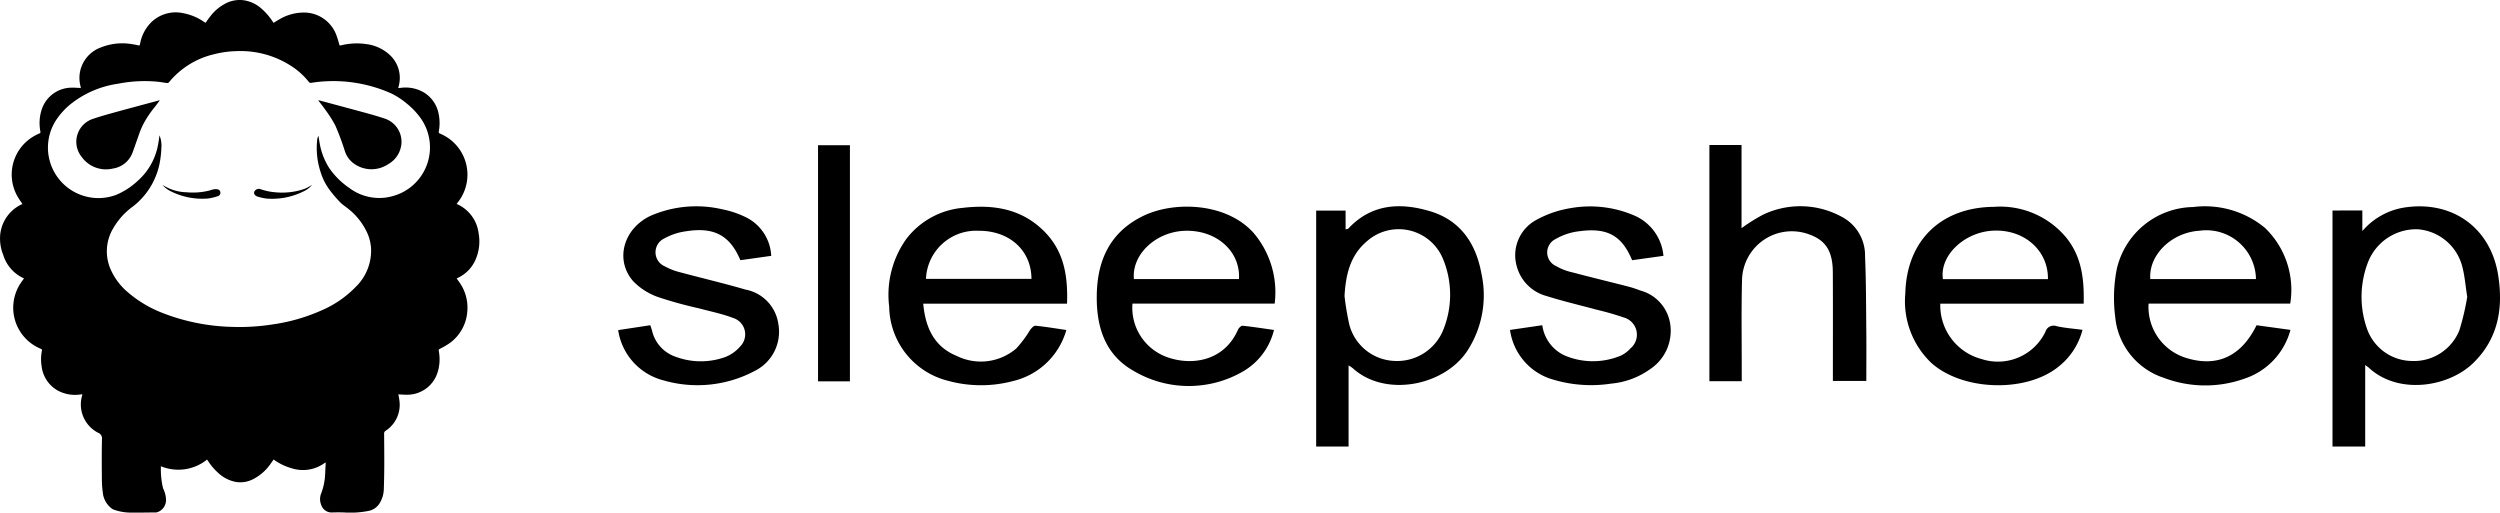
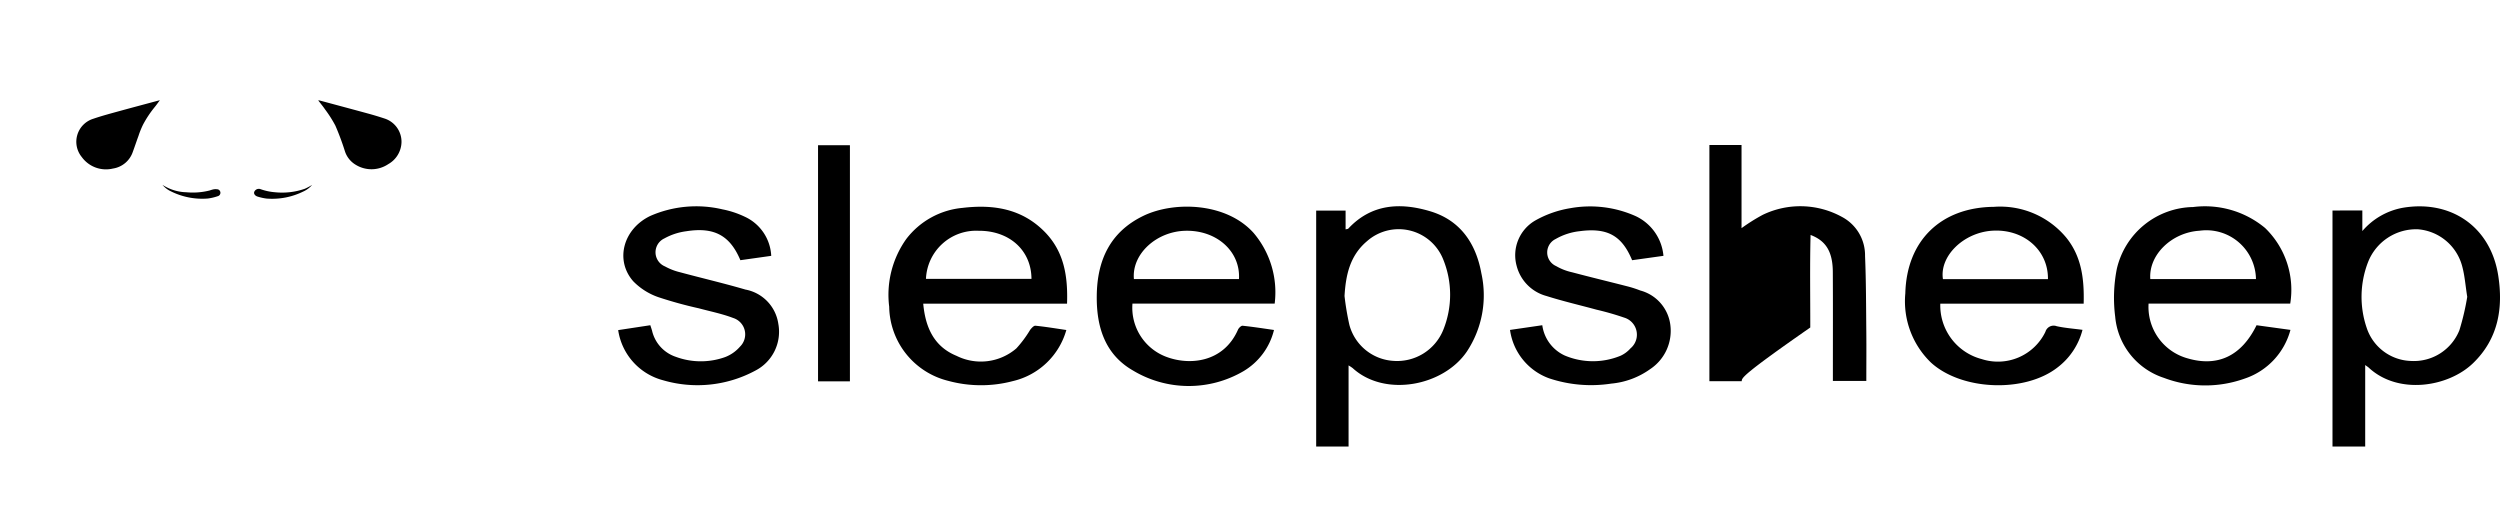
<svg xmlns="http://www.w3.org/2000/svg" width="236" height="48.389" viewBox="0 0 236 48.389">
  <g id="Group_3" data-name="Group 3" transform="translate(-71.175 -99.181)">
    <g id="Group_1" data-name="Group 1" transform="translate(71.175 99.181)">
-       <path id="Path_1" data-name="Path 1" d="M116.348,121.153a3.455,3.455,0,0,0-1.981-2.68.644.644,0,0,1-.08-.055l.084-.108a4.2,4.2,0,0,0-1.657-6.516c-.119-.054-.134-.107-.114-.222a4.2,4.2,0,0,0-.017-1.634,3.011,3.011,0,0,0-1.345-2,3.413,3.413,0,0,0-2.248-.462c-.068.007-.136.011-.222.018.021-.086.037-.149.051-.213a2.946,2.946,0,0,0-.834-2.9,3.984,3.984,0,0,0-2.255-1.04,6.148,6.148,0,0,0-2.309.108c-.2.045-.188.041-.241-.148a8.089,8.089,0,0,0-.279-.876,3.261,3.261,0,0,0-3.084-2.06,4.553,4.553,0,0,0-2.242.625c-.193.107-.378.229-.574.348-.03-.043-.058-.08-.083-.119a5.9,5.9,0,0,0-.99-1.161,3.266,3.266,0,0,0-1.6-.829A2.886,2.886,0,0,0,92.7,99.4a4.241,4.241,0,0,0-1.671,1.322c-.155.195-.3.4-.442.6a.086.086,0,0,1-.031,0q-.049-.028-.1-.06a5.06,5.06,0,0,0-1.956-.831,3.315,3.315,0,0,0-2.981.79,3.778,3.778,0,0,0-1.123,2.118c-.026.129-.072.152-.191.121a5,5,0,0,0-.5-.1,5.429,5.429,0,0,0-3.007.3,3.065,3.065,0,0,0-1.911,3.708,1,1,0,0,1,.015.122c-.057,0-.1-.009-.148-.011-.274-.008-.548-.036-.821-.02a2.986,2.986,0,0,0-2.729,2.088,4.114,4.114,0,0,0-.117,2.045c.018.1,0,.155-.1.191a2.585,2.585,0,0,0-.333.157,4.178,4.178,0,0,0-1.692,5.845c.129.218.279.425.421.639a.044.044,0,0,1-.012.017.628.628,0,0,1-.062.034,3.547,3.547,0,0,0-2.031,3.232,4.1,4.1,0,0,0,.306,1.548,3.542,3.542,0,0,0,1.9,2.18.248.248,0,0,1,.05.042c-.088.122-.175.234-.254.351a4.191,4.191,0,0,0,1.848,6.28c.1.044.122.086.1.189a4.19,4.19,0,0,0-.021,1.481,3.025,3.025,0,0,0,1.576,2.3,3.458,3.458,0,0,0,2.065.345l.2-.023c-.011.062-.016.1-.025.135a3,3,0,0,0,1.519,3.5.563.563,0,0,1,.359.6c-.029,1.294-.018,2.589-.008,3.884a8.729,8.729,0,0,0,.083,1.114,2.138,2.138,0,0,0,.87,1.57.729.729,0,0,0,.147.081,4.868,4.868,0,0,0,1.75.287c.746.006,1.493-.01,2.239-.016a.388.388,0,0,0,.085-.006,1.2,1.2,0,0,0,.877-1.251,2.538,2.538,0,0,0-.24-.941.777.777,0,0,1-.055-.161,7.973,7.973,0,0,1-.189-1.515c0-.162,0-.324,0-.488a4.313,4.313,0,0,0,4.364-.631l.116.174a5.552,5.552,0,0,0,1.013,1.159,3.337,3.337,0,0,0,1.584.78,2.631,2.631,0,0,0,1.651-.27,4.525,4.525,0,0,0,1.655-1.475c.087-.121.171-.244.259-.368.039.024.063.037.086.053a5.246,5.246,0,0,0,1.618.769,3.472,3.472,0,0,0,3.151-.525c.012-.009.032-.008.064-.015l-.049,1.029a5.839,5.839,0,0,1-.354,1.825,1.475,1.475,0,0,0,.006,1.212,1.013,1.013,0,0,0,.987.647c.383-.01.766-.014,1.148,0a8.7,8.7,0,0,0,2.378-.161,1.582,1.582,0,0,0,1.024-.792,2.7,2.7,0,0,0,.347-1.246q.039-1.174.043-2.35c0-.964-.005-1.928-.015-2.892a.283.283,0,0,1,.139-.265,2.932,2.932,0,0,0,1.3-2.894c-.021-.18-.061-.358-.095-.551.06.005.105.011.151.013.264.009.529.036.792.022a3,3,0,0,0,2.765-2.12,4.184,4.184,0,0,0,.107-2.019c-.018-.1.009-.14.1-.19a7.1,7.1,0,0,0,.94-.548,4.033,4.033,0,0,0,1.657-3.037,4.107,4.107,0,0,0-.74-2.682c-.084-.124-.174-.244-.267-.373.036-.02.062-.038.091-.051a3.38,3.38,0,0,0,1.7-1.751A4.3,4.3,0,0,0,116.348,121.153Zm-8.587-3.348a4.71,4.71,0,0,1-3.631-.894,7.226,7.226,0,0,1-1.878-1.869,6.317,6.317,0,0,1-.9-2.338c-.044-.232-.069-.467-.126-.713a1.981,1.981,0,0,0-.1.318,7.244,7.244,0,0,0,.329,3.157,5.558,5.558,0,0,0,.9,1.728,12.345,12.345,0,0,0,.95,1.1c.226.231.512.4.761.611a6.136,6.136,0,0,1,1.828,2.382,4.2,4.2,0,0,1,.309,1.342,4.766,4.766,0,0,1-1.461,3.649,9.9,9.9,0,0,1-3.166,2.182,17.213,17.213,0,0,1-4.626,1.34,20.26,20.26,0,0,1-3.928.237,19.291,19.291,0,0,1-6.564-1.336,11.165,11.165,0,0,1-3.195-1.915,5.972,5.972,0,0,1-1.654-2.2,4.24,4.24,0,0,1,.269-3.88,6.615,6.615,0,0,1,1.868-2.05,6.846,6.846,0,0,0,2.495-4.043,9.534,9.534,0,0,0,.169-1.475,2.623,2.623,0,0,0-.177-1.18c-.048.312-.08.591-.135.867a5.965,5.965,0,0,1-1.928,3.432,6.871,6.871,0,0,1-2.019,1.315,4.765,4.765,0,0,1-5.668-7.072,6.87,6.87,0,0,1,1.26-1.41,9.252,9.252,0,0,1,4.548-2,12.9,12.9,0,0,1,3.711-.2c.315.029.626.091.94.129a.214.214,0,0,0,.168-.053,7.791,7.791,0,0,1,4.3-2.672,9.461,9.461,0,0,1,2.131-.288,8.813,8.813,0,0,1,5.268,1.5,6.819,6.819,0,0,1,1.541,1.433.2.2,0,0,0,.159.068,13.422,13.422,0,0,1,7.656,1.019,7.269,7.269,0,0,1,1.447.962,6.906,6.906,0,0,1,1.254,1.321A4.766,4.766,0,0,1,107.762,117.8Z" transform="translate(-71.175 -99.181)" />
      <path id="Path_2" data-name="Path 2" d="M430.6,212.129q-.752-.249-1.518-.458c-1.521-.416-3.045-.823-4.567-1.232-.039-.01-.079-.014-.139-.025a.717.717,0,0,0,.043.079c.2.259.408.509.59.778a11.378,11.378,0,0,1,.979,1.537,24.7,24.7,0,0,1,.886,2.372,2.315,2.315,0,0,0,1.029,1.322,2.84,2.84,0,0,0,3.077-.058,2.446,2.446,0,0,0,1.251-2.07A2.305,2.305,0,0,0,430.6,212.129Z" transform="translate(-394.329 -200.95)" />
      <path id="Path_3" data-name="Path 3" d="M159.919,211.429c-.81.224-1.624.439-2.418.711a2.274,2.274,0,0,0-1.11,3.615,2.823,2.823,0,0,0,2.943,1.091,2.351,2.351,0,0,0,1.876-1.569c.185-.5.351-1.007.536-1.507a8.141,8.141,0,0,1,.435-1.075,9.964,9.964,0,0,1,1.078-1.627c.171-.205.323-.426.508-.672-.11.027-.182.044-.254.064C162.316,210.782,161.116,211.1,159.919,211.429Z" transform="translate(-148.675 -200.935)" />
      <path id="Path_4" data-name="Path 4" d="M355.108,305.023a5.33,5.33,0,0,1-1.382-.291.468.468,0,0,0-.6.262c-.06.18.084.377.351.448a4.722,4.722,0,0,0,.827.178,6.645,6.645,0,0,0,3.474-.676,2.4,2.4,0,0,0,.816-.617,5.57,5.57,0,0,1-.686.365A6.473,6.473,0,0,1,355.108,305.023Z" transform="translate(-329.128 -286.874)" />
      <path id="Path_5" data-name="Path 5" d="M256.645,304.764a1.087,1.087,0,0,0-.4.006,3.358,3.358,0,0,0-.337.1,6.47,6.47,0,0,1-2.206.17,4.337,4.337,0,0,1-2.255-.7,2.344,2.344,0,0,0,.813.621,6.623,6.623,0,0,0,3.476.67,4.715,4.715,0,0,0,.919-.216.335.335,0,0,0-.012-.657Z" transform="translate(-236.111 -286.891)" />
    </g>
    <g id="Group_2" data-name="Group 2" transform="translate(129.531 112.873)">
      <path id="Path_6" data-name="Path 6" d="M2661.947,328.516v1.944a6.573,6.573,0,0,1,3.784-2.191c4.567-.791,8.3,1.774,9.034,6.333.5,3.114.02,6.024-2.364,8.329-2.341,2.264-7.071,3.021-9.863.412-.063-.059-.14-.1-.321-.236V350.8h-3.088v-22.28Zm9.9,8.143c-.172-1.093-.234-1.978-.46-2.82a4.706,4.706,0,0,0-4.191-3.547,4.883,4.883,0,0,0-4.71,3.1,9.064,9.064,0,0,0-.135,6.185,4.549,4.549,0,0,0,4.184,3.145,4.625,4.625,0,0,0,4.577-2.909A23.624,23.624,0,0,0,2671.851,336.659Z" transform="translate(-2497.298 -322.34)" />
      <path id="Path_7" data-name="Path 7" d="M1534.574,343.049v7.66h-3.058V328.434h2.777v1.773c.134-.037.218-.034.255-.075,2.194-2.35,4.918-2.478,7.73-1.636,2.838.85,4.314,3.021,4.83,5.847a9.611,9.611,0,0,1-1.36,7.385c-2.22,3.284-7.759,4.344-10.785,1.576A3.678,3.678,0,0,0,1534.574,343.049Zm-.382-6.555a25.539,25.539,0,0,0,.46,2.733,4.594,4.594,0,0,0,4.145,3.392,4.7,4.7,0,0,0,4.718-2.93,8.829,8.829,0,0,0-.014-6.663,4.52,4.52,0,0,0-7.2-1.694C1534.7,332.69,1534.311,334.508,1534.192,336.494Z" transform="translate(-1465.625 -322.245)" />
      <path id="Path_8" data-name="Path 8" d="M2201.957,337.808h-13.534a5.238,5.238,0,0,0,3.912,5.23,4.975,4.975,0,0,0,6.009-2.571.809.809,0,0,1,1.064-.534c.78.172,1.586.229,2.439.344a6.469,6.469,0,0,1-2.333,3.531c-3.095,2.44-9.071,2.215-11.977-.446a8.037,8.037,0,0,1-2.416-6.522c.125-5,3.371-8.129,8.363-8.175a8.109,8.109,0,0,1,6.825,2.9C2201.755,333.352,2202.021,335.457,2201.957,337.808Zm-3.371-2.315c.038-2.77-2.331-4.775-5.288-4.572-2.7.186-4.962,2.41-4.625,4.572Z" transform="translate(-2063.615 -322.832)" />
      <path id="Path_9" data-name="Path 9" d="M1074.134,340.2a6.864,6.864,0,0,1-5.043,4.821,11.768,11.768,0,0,1-6.1-.02,7.326,7.326,0,0,1-5.579-7,9.079,9.079,0,0,1,1.618-6.4,7.548,7.548,0,0,1,5.316-2.931c2.881-.342,5.577.067,7.732,2.25,1.847,1.871,2.212,4.2,2.123,6.793h-13.576c.207,2.267,1.029,4.055,3.142,4.924a5.144,5.144,0,0,0,5.648-.7,10.8,10.8,0,0,0,1.3-1.747c.129-.168.346-.41.5-.395C1072.16,339.89,1073.1,340.047,1074.134,340.2Zm-13.251-4.826h9.96c-.009-2.7-2.09-4.564-5-4.542A4.741,4.741,0,0,0,1060.883,335.371Z" transform="translate(-1031.828 -322.739)" />
      <path id="Path_10" data-name="Path 10" d="M2433.341,337.712h-13.372a5.034,5.034,0,0,0,3.7,5.17c2.837.826,5.076-.235,6.494-3.131l3.2.439a6.657,6.657,0,0,1-4.313,4.595,11.025,11.025,0,0,1-7.631-.065,6.7,6.7,0,0,1-4.6-5.769,14.1,14.1,0,0,1,.15-4.508,7.524,7.524,0,0,1,7.205-5.85,8.883,8.883,0,0,1,6.788,1.973A8.107,8.107,0,0,1,2433.341,337.712Zm-3.234-2.322a4.685,4.685,0,0,0-5.327-4.56c-2.632.161-4.816,2.28-4.648,4.56Z" transform="translate(-2275.5 -322.741)" />
      <path id="Path_11" data-name="Path 11" d="M1304.76,337.5h-13.425a4.948,4.948,0,0,0,3.095,4.983c2.245.894,5.5.6,6.869-2.527.07-.161.3-.382.43-.369.965.1,1.925.25,2.967.4a6.229,6.229,0,0,1-2.9,3.9,10.22,10.22,0,0,1-10.431-.086c-2.641-1.525-3.434-4.135-3.4-7.041.034-3.337,1.249-6.016,4.382-7.539,2.9-1.411,7.842-1.283,10.428,1.61A8.653,8.653,0,0,1,1304.76,337.5Zm-13.288-2.319h9.918c.152-2.588-2.067-4.6-4.992-4.56C1293.615,330.655,1291.257,332.813,1291.472,335.177Z" transform="translate(-1242.787 -322.529)" />
-       <path id="Path_12" data-name="Path 12" d="M1970.861,282.414h-3.054v-22.3h3.034v7.85a17.483,17.483,0,0,1,2-1.257,8.16,8.16,0,0,1,7.488.2,4.1,4.1,0,0,1,2.172,3.686c.1,2.394.094,4.793.119,7.19.015,1.514,0,3.029,0,4.606h-3.156v-.884c0-3.133.012-6.266-.006-9.4-.011-1.921-.65-2.95-2.1-3.5a4.7,4.7,0,0,0-6.47,4.237c-.076,2.911-.023,5.824-.028,8.737C1970.86,281.846,1970.861,282.108,1970.861,282.414Z" transform="translate(-1864.796 -260.118)" />
+       <path id="Path_12" data-name="Path 12" d="M1970.861,282.414h-3.054v-22.3h3.034v7.85a17.483,17.483,0,0,1,2-1.257,8.16,8.16,0,0,1,7.488.2,4.1,4.1,0,0,1,2.172,3.686c.1,2.394.094,4.793.119,7.19.015,1.514,0,3.029,0,4.606h-3.156v-.884c0-3.133.012-6.266-.006-9.4-.011-1.921-.65-2.95-2.1-3.5c-.076,2.911-.023,5.824-.028,8.737C1970.86,281.846,1970.861,282.108,1970.861,282.414Z" transform="translate(-1864.796 -260.118)" />
      <path id="Path_13" data-name="Path 13" d="M1761.094,332.968l-2.958.413c-.962-2.316-2.324-3.093-4.961-2.738a5.8,5.8,0,0,0-2.256.735,1.407,1.407,0,0,0,.047,2.559,5.169,5.169,0,0,0,1.49.58c1.774.47,3.558.9,5.335,1.357a10.479,10.479,0,0,1,1.114.366,3.858,3.858,0,0,1,2.836,3.227,4.334,4.334,0,0,1-1.9,4.194,7.448,7.448,0,0,1-3.674,1.368,12.5,12.5,0,0,1-5.869-.5,5.674,5.674,0,0,1-3.688-4.567l3.046-.444a3.688,3.688,0,0,0,2.114,2.857,6.837,6.837,0,0,0,5.281.022,2.836,2.836,0,0,0,.932-.695,1.681,1.681,0,0,0-.59-2.9,26.552,26.552,0,0,0-2.606-.749c-1.58-.43-3.179-.8-4.737-1.294a3.966,3.966,0,0,1-2.816-2.849,3.786,3.786,0,0,1,1.724-4.258,9.962,9.962,0,0,1,3.346-1.182,10.536,10.536,0,0,1,6.177.754A4.583,4.583,0,0,1,1761.094,332.968Z" transform="translate(-1662.42 -322.509)" />
      <path id="Path_14" data-name="Path 14" d="M771.514,332.99l-2.912.41c-.983-2.339-2.477-3.151-5.116-2.731a5.764,5.764,0,0,0-2.056.674,1.443,1.443,0,0,0,.055,2.645,5.738,5.738,0,0,0,1.424.551c2.054.555,4.129,1.036,6.17,1.634a3.848,3.848,0,0,1,3.105,3.238,4.122,4.122,0,0,1-2.146,4.4,11.527,11.527,0,0,1-8.725.926A5.766,5.766,0,0,1,757.066,340l3.034-.461c.069.218.125.373.168.532a3.407,3.407,0,0,0,2.227,2.447,6.8,6.8,0,0,0,4.668.028,3.531,3.531,0,0,0,1.41-.992,1.619,1.619,0,0,0-.656-2.7c-1.047-.4-2.159-.62-3.245-.913a38.974,38.974,0,0,1-3.815-1.052,6.086,6.086,0,0,1-2.369-1.5c-1.746-1.987-.95-4.934,1.6-6.162a10.791,10.791,0,0,1,6.826-.625,8.771,8.771,0,0,1,2.082.685A4.288,4.288,0,0,1,771.514,332.99Z" transform="translate(-757.066 -322.53)" />
      <path id="Path_15" data-name="Path 15" d="M981.83,282.608h-3.009v-22.29h3.009Z" transform="translate(-959.954 -260.301)" />
    </g>
  </g>
</svg>